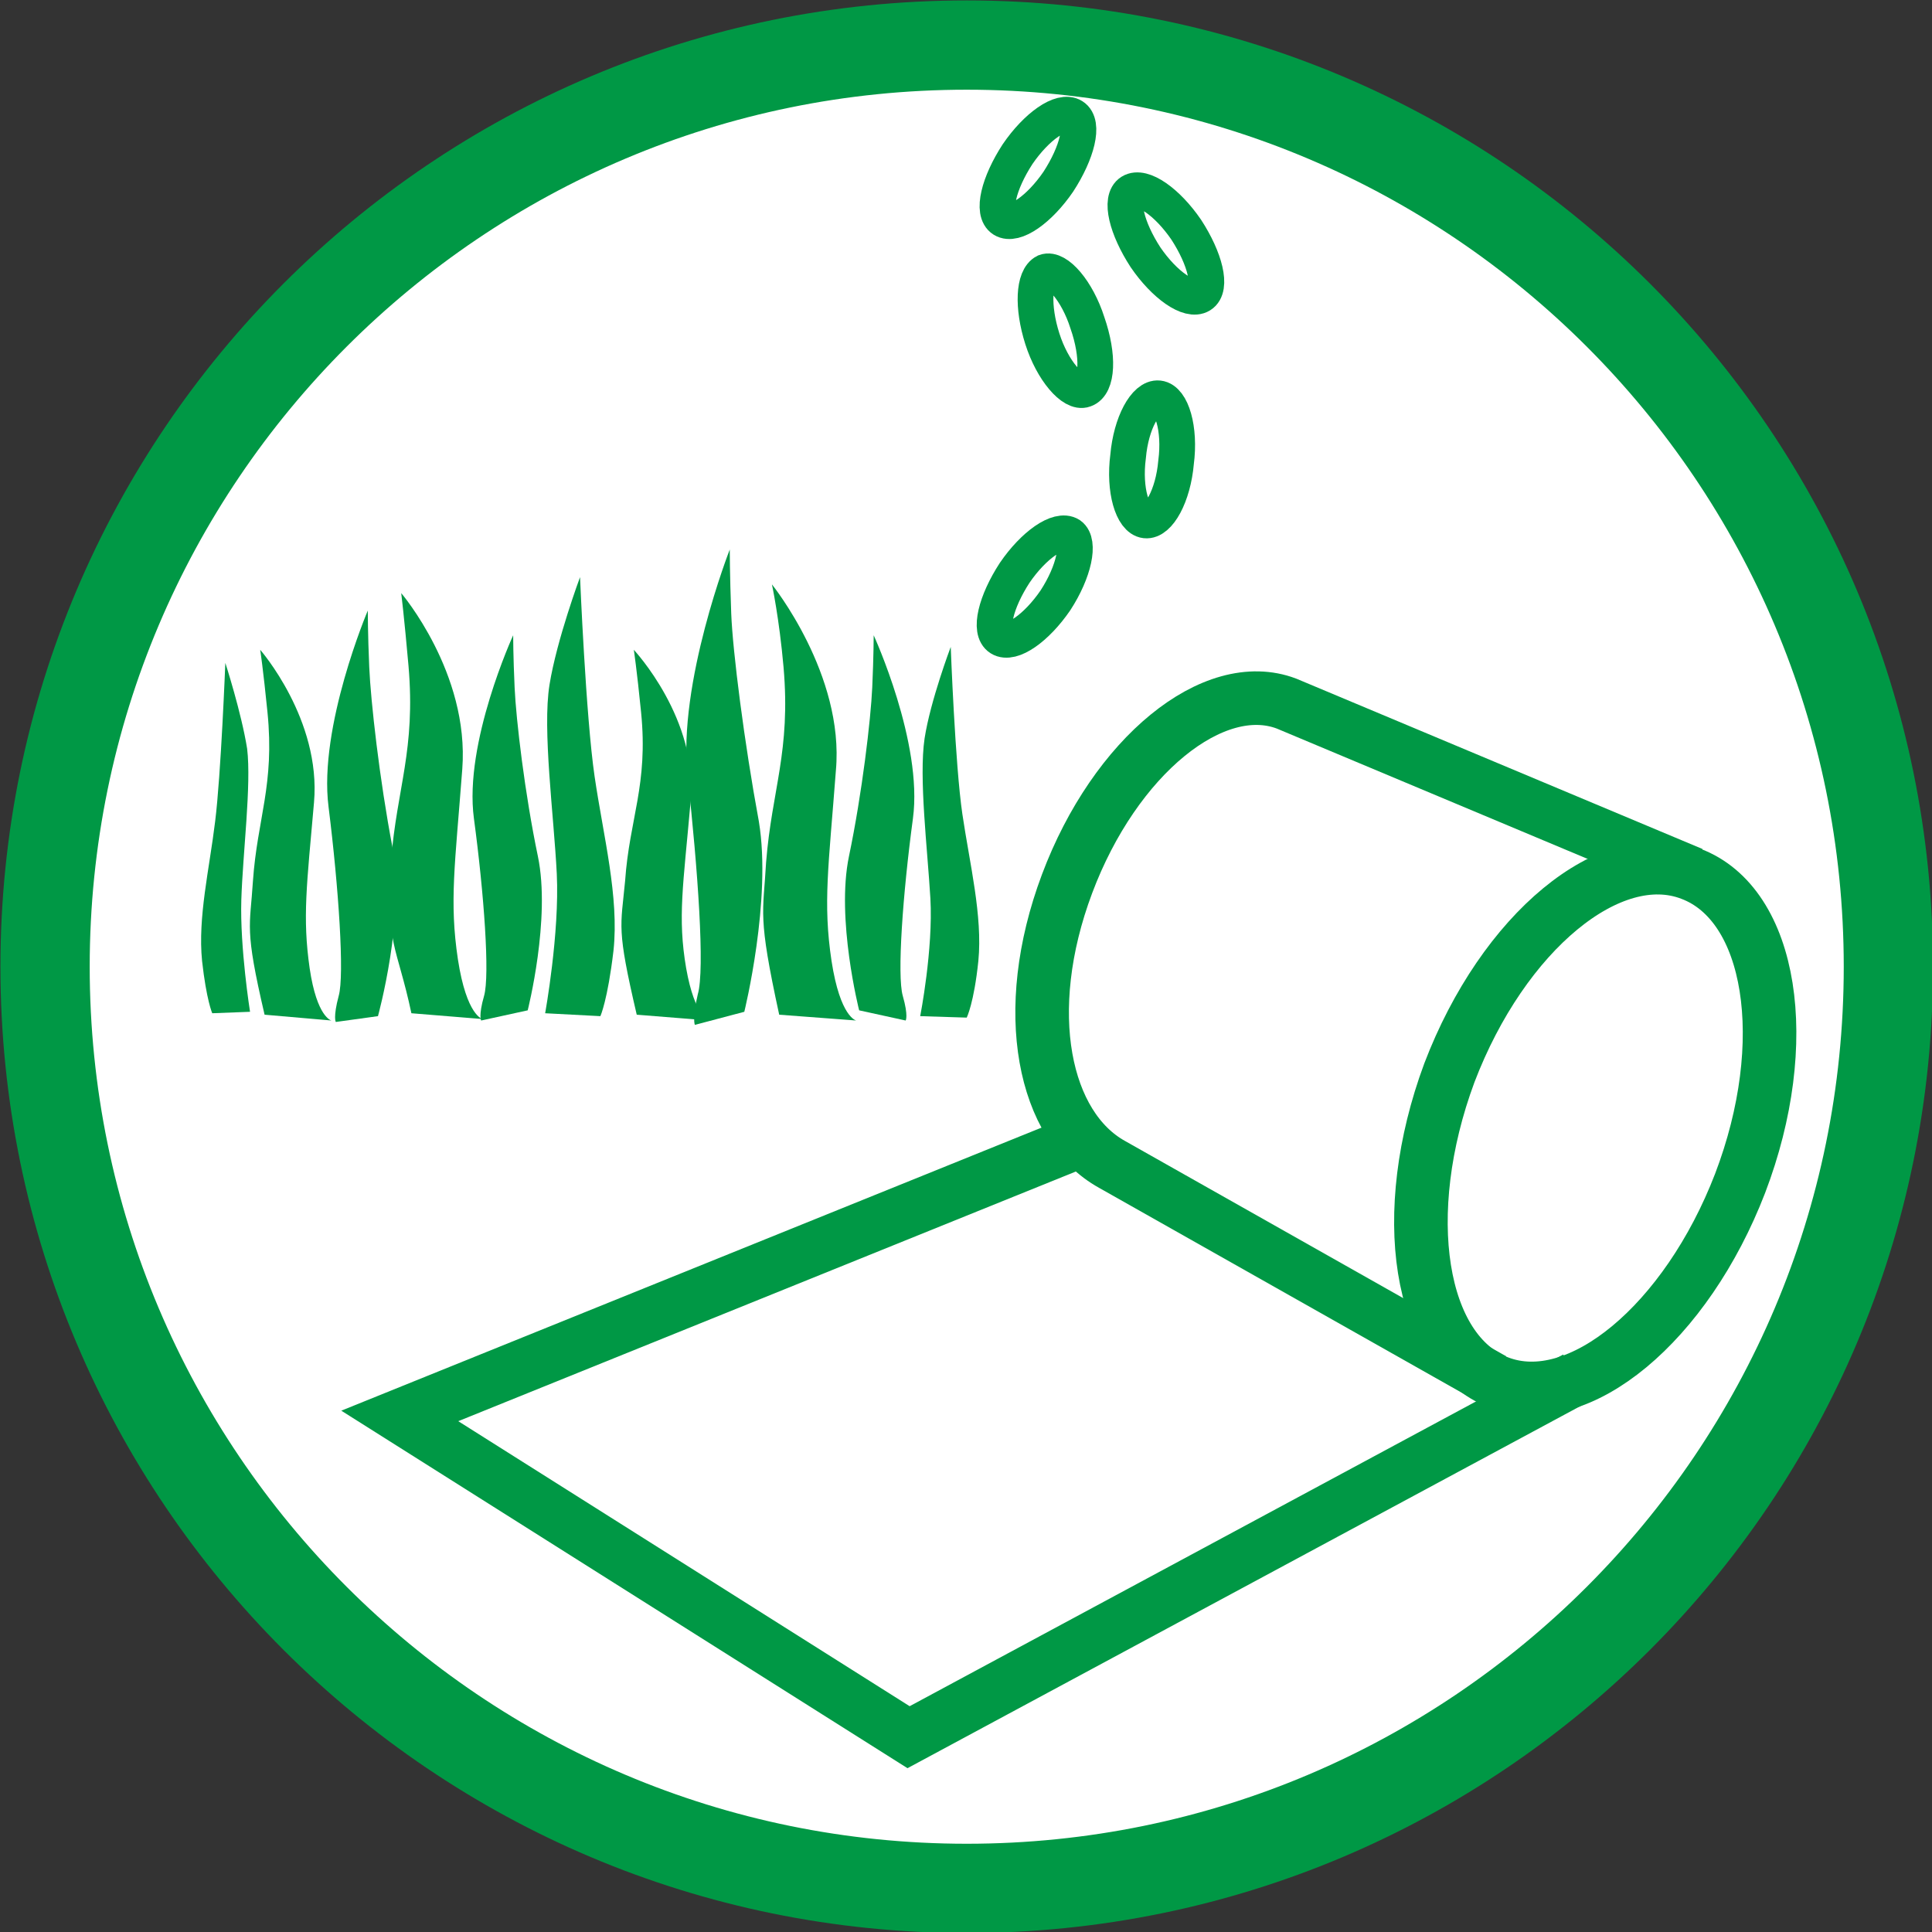
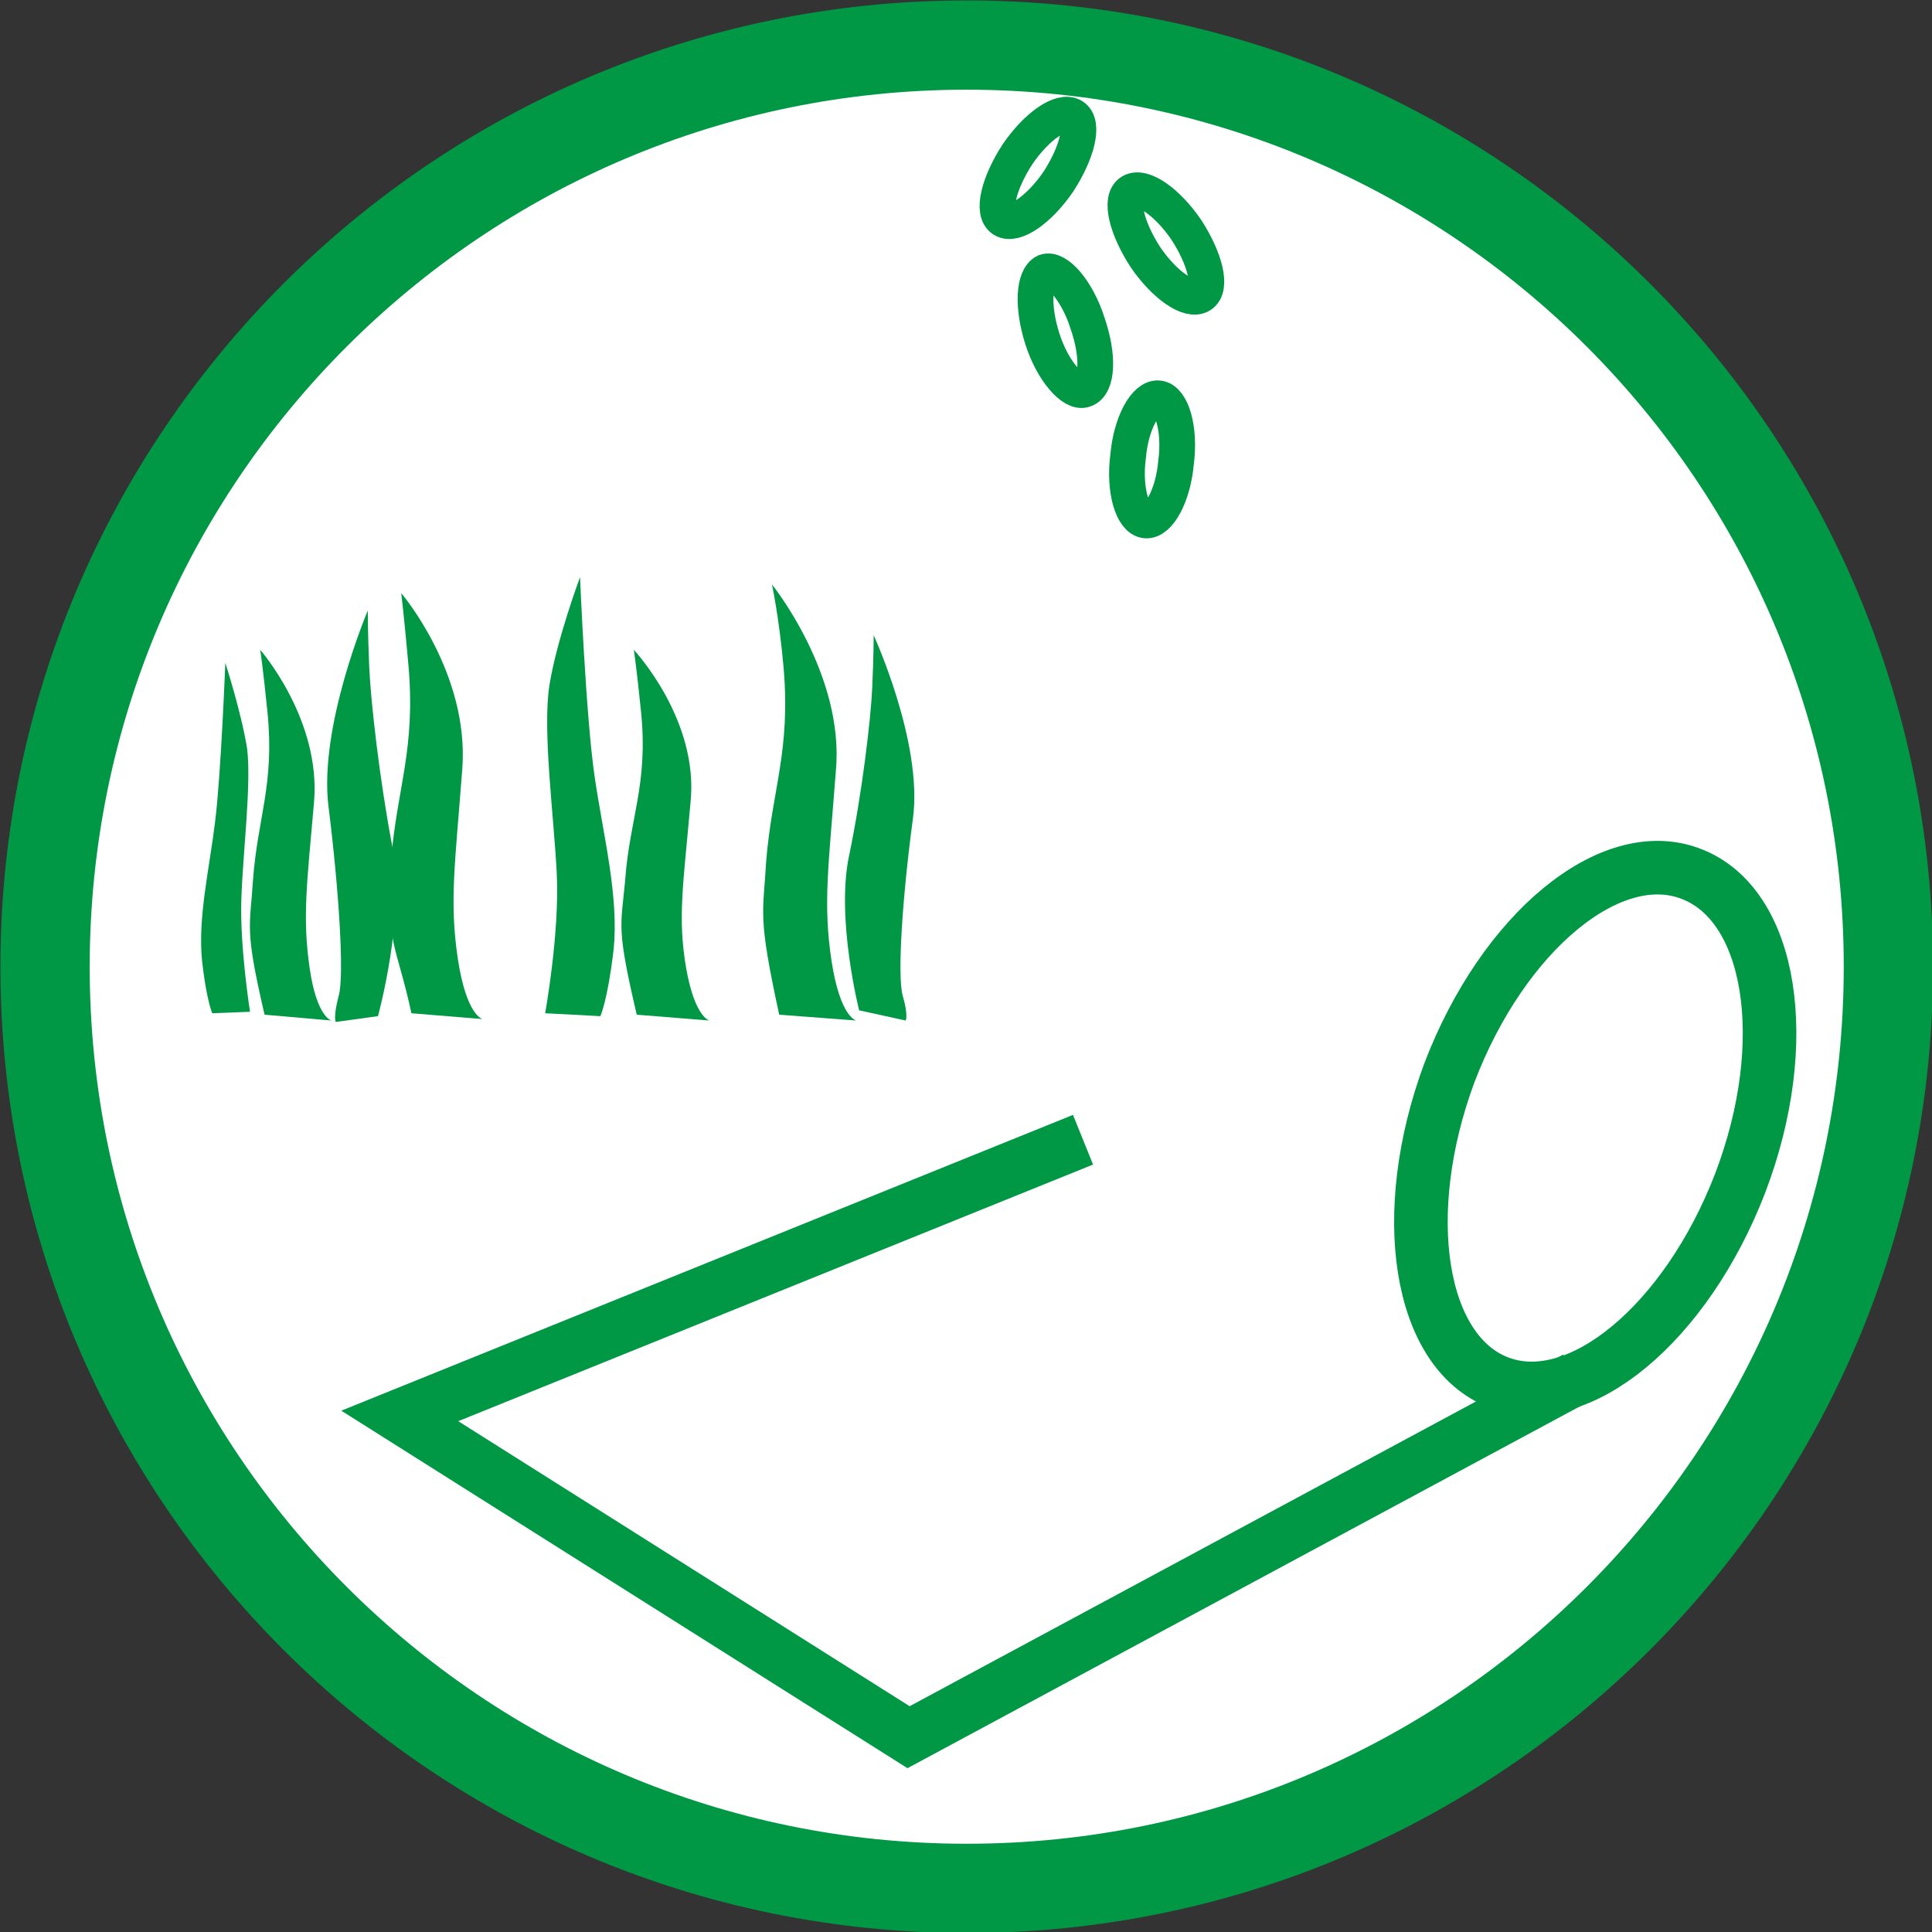
<svg xmlns="http://www.w3.org/2000/svg" version="1.1" id="Laag_1" x="0px" y="0px" viewBox="0 0 132.9 132.9" style="enable-background:new 0 0 132.9 132.9;" xml:space="preserve">
  <rect x="0" y="0" width="132.9" height="132.9" fill="#333333" stroke="none" />
  <style type="text/css">
	.st0{fill:none;stroke:#009845;stroke-width:3.685;}
	.st1{fill:#FFFFFF;stroke:#009845;stroke-width:6.141;}
	.st2{fill:#009845;}
	.st3{fill:none;stroke:#009845;stroke-width:2.457;}
</style>
  <line class="st0" x1="121.8" y1="71" x2="128.7" y2="71" />
  <line class="st0" x1="5.3" y1="71" x2="71.3" y2="71" />
  <path class="st1" d="M129.9,66.5c0,35-28.4,63.4-63.4,63.4c-35,0-63.4-28.4-63.4-63.4S31.5,3.1,66.5,3.1  C101.5,3.1,129.9,31.5,129.9,66.5z" />
  <g>
    <path class="st2" d="M18.2,69.8c-1.4-6-1-6-0.8-9.2c0.3-4.3,1.5-6.6,1-11.6c-0.3-3-0.5-4.3-0.5-4.3s4.2,4.8,3.7,10.5   c-0.5,5.7-0.8,7.9-0.3,11.4c0.5,3.4,1.5,3.6,1.5,3.6" />
    <path class="st2" d="M26,69.9c0,0,1.9-6.9,1-11.6c-0.9-4.7-1.5-10.1-1.6-12.4c-0.1-2.3-0.1-3.9-0.1-3.9s-3.4,8-2.7,13.5   c0.7,5.6,1.1,11.6,0.7,13c-0.4,1.5-0.2,1.8-0.2,1.8" />
    <path class="st2" d="M17.2,69.6c0,0-0.7-4.4-0.6-7.7c0.1-3.2,0.7-7.9,0.4-10.4c-0.4-2.5-1.5-5.9-1.5-5.9s-0.3,7.7-0.7,10.9   c-0.4,3.3-1.2,6.6-0.9,9.6c0.3,2.7,0.7,3.6,0.7,3.6" />
    <path class="st2" d="M28.3,69.7c-1-4.7-1.8-4.7-1.4-10.5c0.4-5,1.7-7.6,1.2-13.4c-0.3-3.4-0.5-5-0.5-5s4.7,5.5,4.2,12.1   c-0.5,6.6-0.9,9.1-0.3,13.1c0.6,3.9,1.7,4.1,1.7,4.1" />
    <path class="st2" d="M43.8,69.8c-1.4-6-1.1-6-0.8-9.2c0.3-4.3,1.6-6.6,1.1-11.6c-0.3-3-0.5-4.3-0.5-4.3s4.5,4.8,3.9,10.5   c-0.5,5.7-0.9,7.9-0.3,11.4c0.6,3.4,1.6,3.6,1.6,3.6" />
-     <path class="st2" d="M36.3,69.5c0,0,1.6-6.3,0.7-10.6c-0.9-4.3-1.5-9.4-1.6-11.6c-0.1-2.2-0.1-3.6-0.1-3.6s-3.4,7.4-2.7,12.6   c0.7,5.2,1.1,10.8,0.7,12.2c-0.4,1.4-0.2,1.7-0.2,1.7" />
-     <path class="st2" d="M51.2,69.6c0,0,1.9-7.7,1-13.1c-1-5.4-1.8-11.7-1.9-14.3c-0.1-2.7-0.1-4.4-0.1-4.4s-3.6,9.2-2.9,15.6   c0.7,6.4,1.2,13.3,0.7,15c-0.4,1.7-0.2,2.1-0.2,2.1" />
    <path class="st2" d="M37.5,69.7c0,0,1-5.5,0.8-9.6c-0.2-4-1-9.9-0.5-13c0.5-3.1,2.1-7.4,2.1-7.4s0.4,9.6,1,13.7   c0.6,4.1,1.7,8.3,1.3,12c-0.4,3.4-0.9,4.5-0.9,4.5" />
    <path class="st2" d="M53.6,69.8c-1.5-6.9-1.1-6.9-0.9-10.5c0.4-5,1.7-7.6,1.2-13.4c-0.3-3.4-0.8-5.7-0.8-5.7s5,6.2,4.4,12.8   c-0.5,6.6-0.9,9.1-0.3,13.1c0.6,3.9,1.7,4.1,1.7,4.1" />
    <path class="st2" d="M59.1,69.5c0,0-1.6-6.3-0.7-10.6c0.9-4.3,1.5-9.4,1.6-11.6c0.1-2.2,0.1-3.6,0.1-3.6s3.4,7.4,2.7,12.6   c-0.7,5.2-1.1,10.8-0.7,12.2c0.4,1.4,0.2,1.7,0.2,1.7" />
-     <path class="st2" d="M63.3,69.9c0,0,0.9-4.6,0.7-8.1c-0.2-3.4-0.8-8.3-0.4-11c0.4-2.6,1.8-6.3,1.8-6.3s0.3,8.1,0.8,11.5   c0.5,3.4,1.4,7,1.1,10.1C67,69,66.5,70,66.5,70" />
  </g>
  <path class="st3" d="M72.8,12.5c-1.3,1.9-3,3.1-3.8,2.6c-0.8-0.5-0.3-2.5,1-4.5c1.3-1.9,3-3.1,3.8-2.6C74.6,8.5,74.1,10.5,72.8,12.5  z" />
-   <path class="st3" d="M72.6,41.3c-1.3,1.9-3,3.1-3.8,2.6c-0.8-0.5-0.3-2.5,1-4.5c1.3-1.9,3-3.1,3.8-2.6  C74.3,37.3,73.9,39.3,72.6,41.3z" />
  <path class="st3" d="M78.8,17.7c1.3,1.9,3,3.1,3.8,2.6c0.8-0.5,0.3-2.5-1-4.5c-1.3-1.9-3-3.1-3.8-2.6C77,13.7,77.5,15.7,78.8,17.7z" />
  <path class="st3" d="M71.7,23.3c0.7,2.2,2.1,3.8,2.9,3.5c0.9-0.3,1-2.3,0.2-4.6c-0.7-2.2-2.1-3.8-2.9-3.5  C71.1,19.1,71,21.1,71.7,23.3z" />
  <path class="st3" d="M77.6,31.4c-0.3,2.3,0.3,4.3,1.2,4.4c0.9,0.1,1.9-1.7,2.1-4c0.3-2.3-0.3-4.3-1.2-4.4  C78.8,27.3,77.8,29.1,77.6,31.4z" />
  <path class="st0" d="M119.7,81.4c-3.7,9.6-11.1,15.8-16.6,13.7c-5.5-2.1-7-11.6-3.4-21.3c3.7-9.7,11.1-15.8,16.6-13.7  C121.9,62.2,123.4,71.7,119.7,81.4z" />
-   <path class="st0" d="M116.4,60.1L88.5,48.4c-5-1.9-11.8,3.6-15.1,12.4c-3.3,8.8-1.6,16.7,3.1,19.3l26.2,14.8" />
  <polyline class="st0" points="74.5,78.4 27.5,97.4 62.5,119.5 108.4,94.8 " />
</svg>